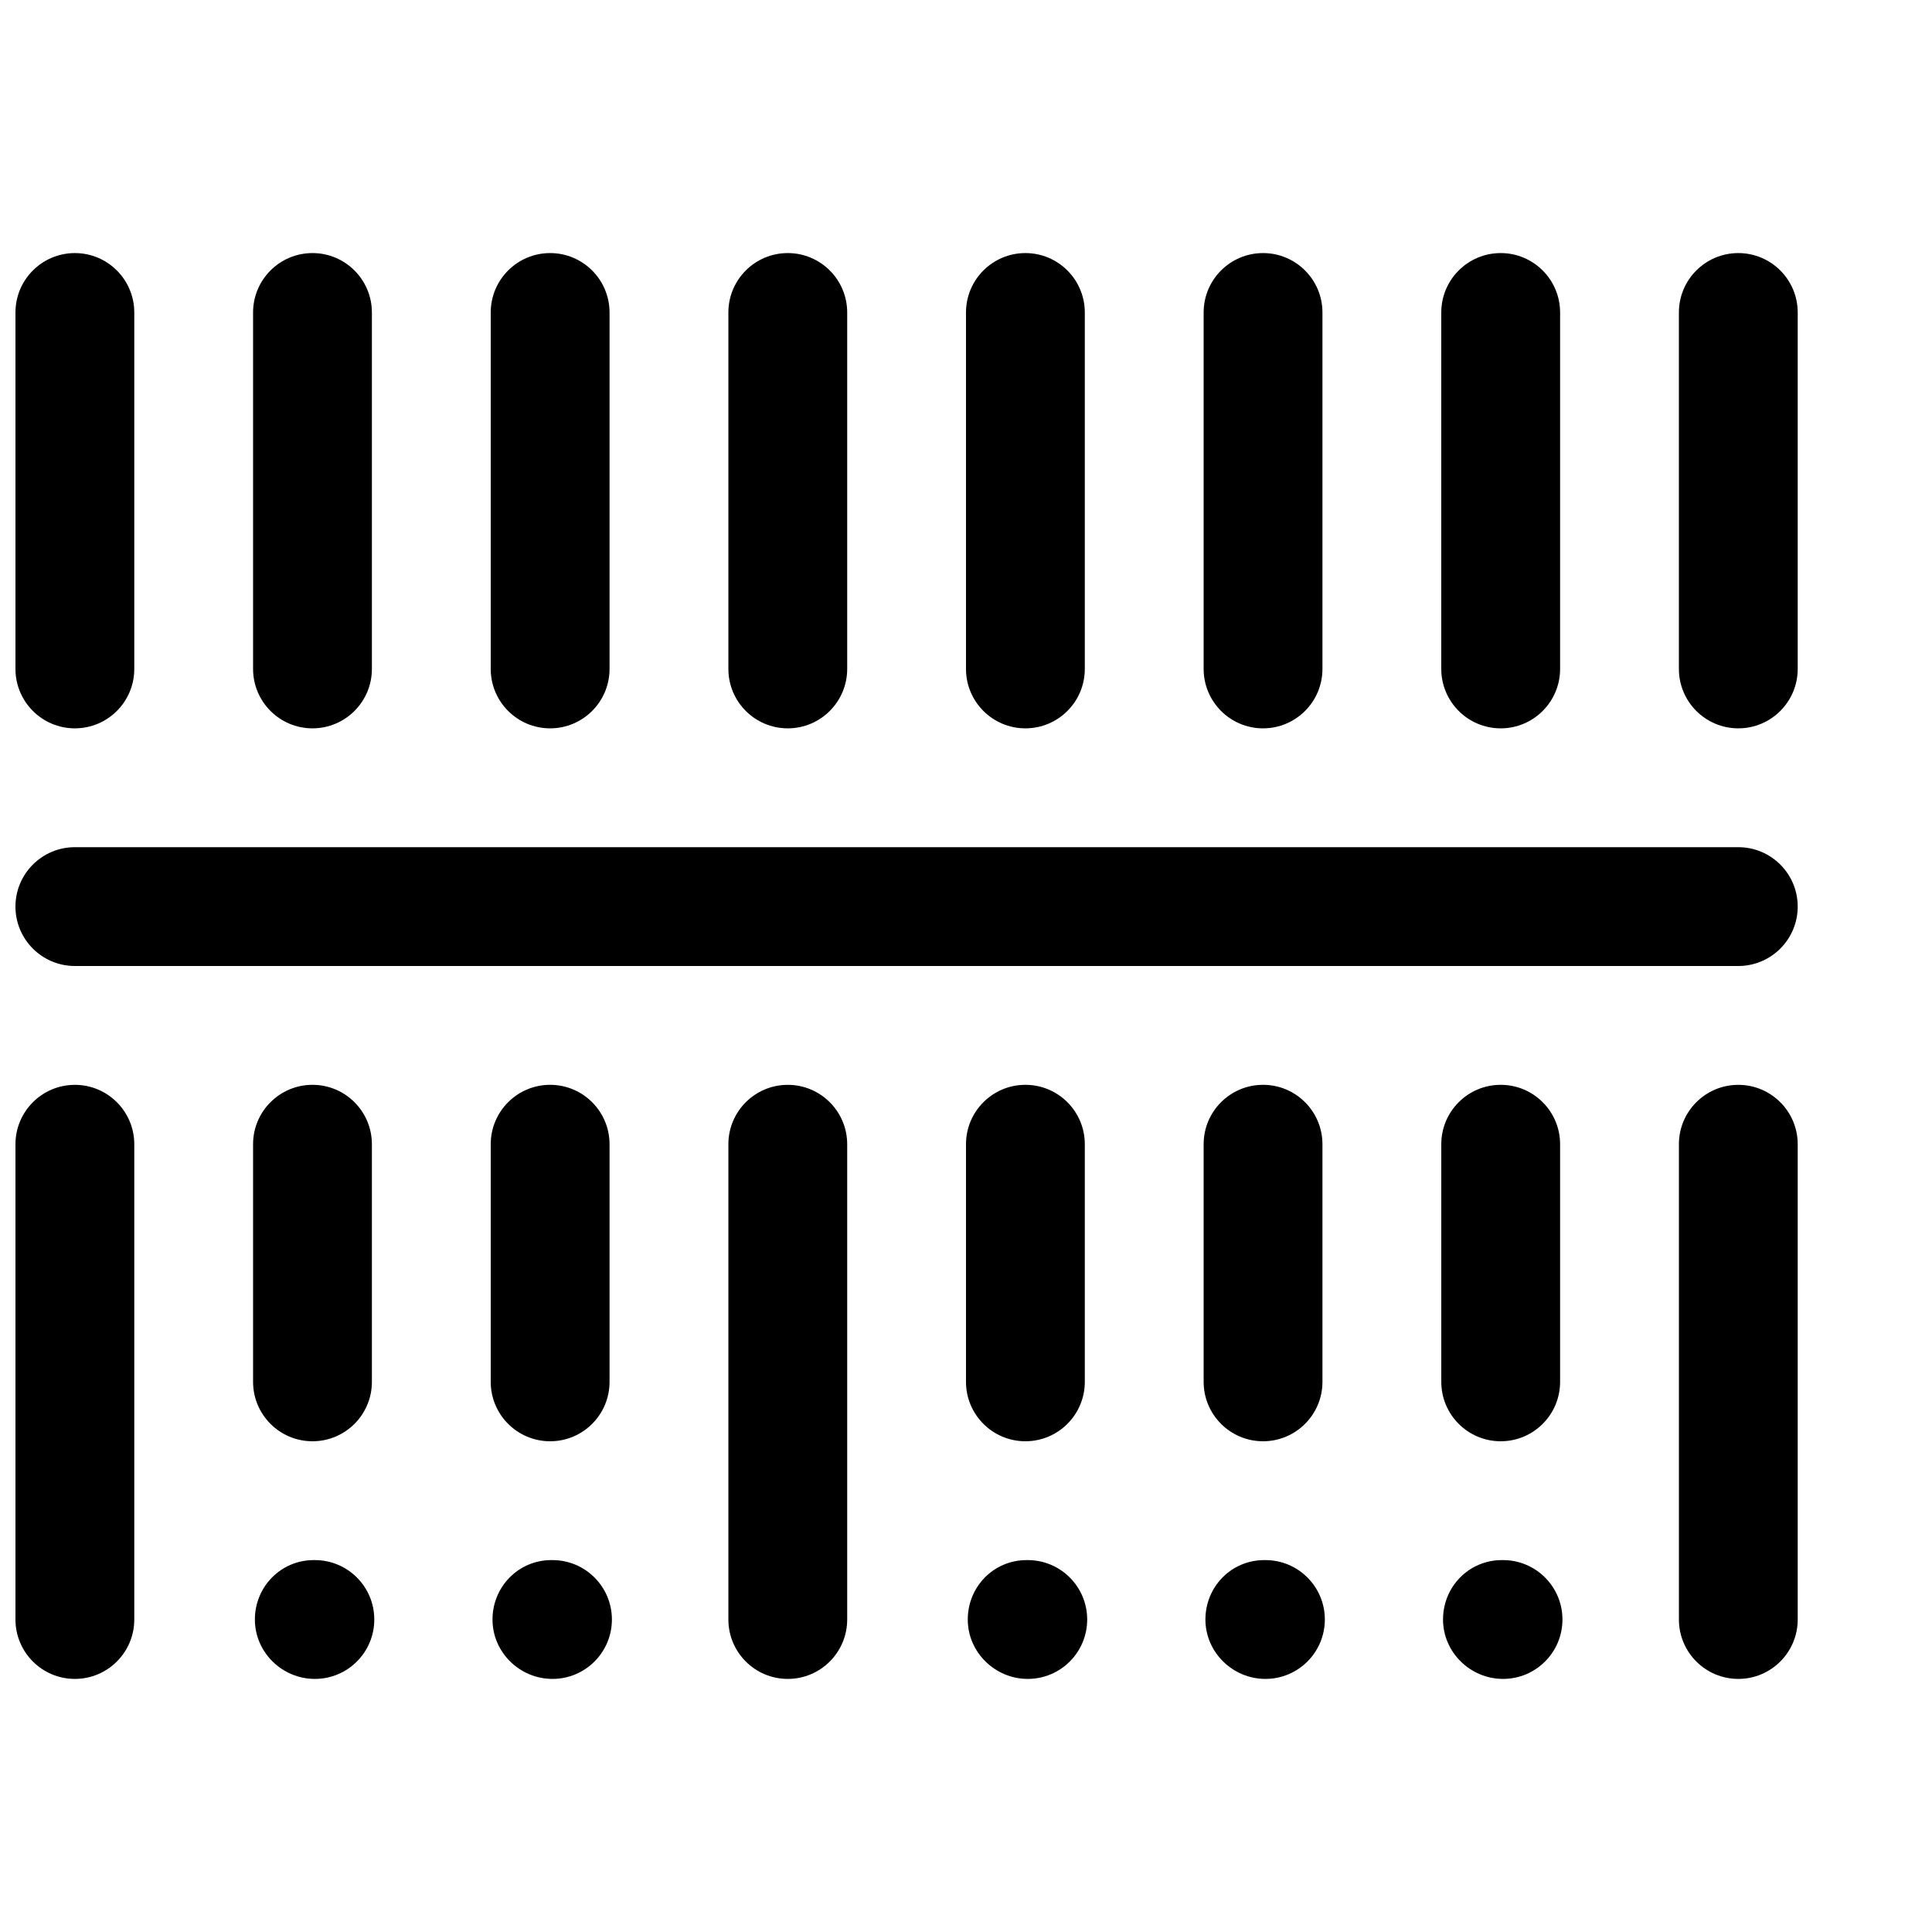
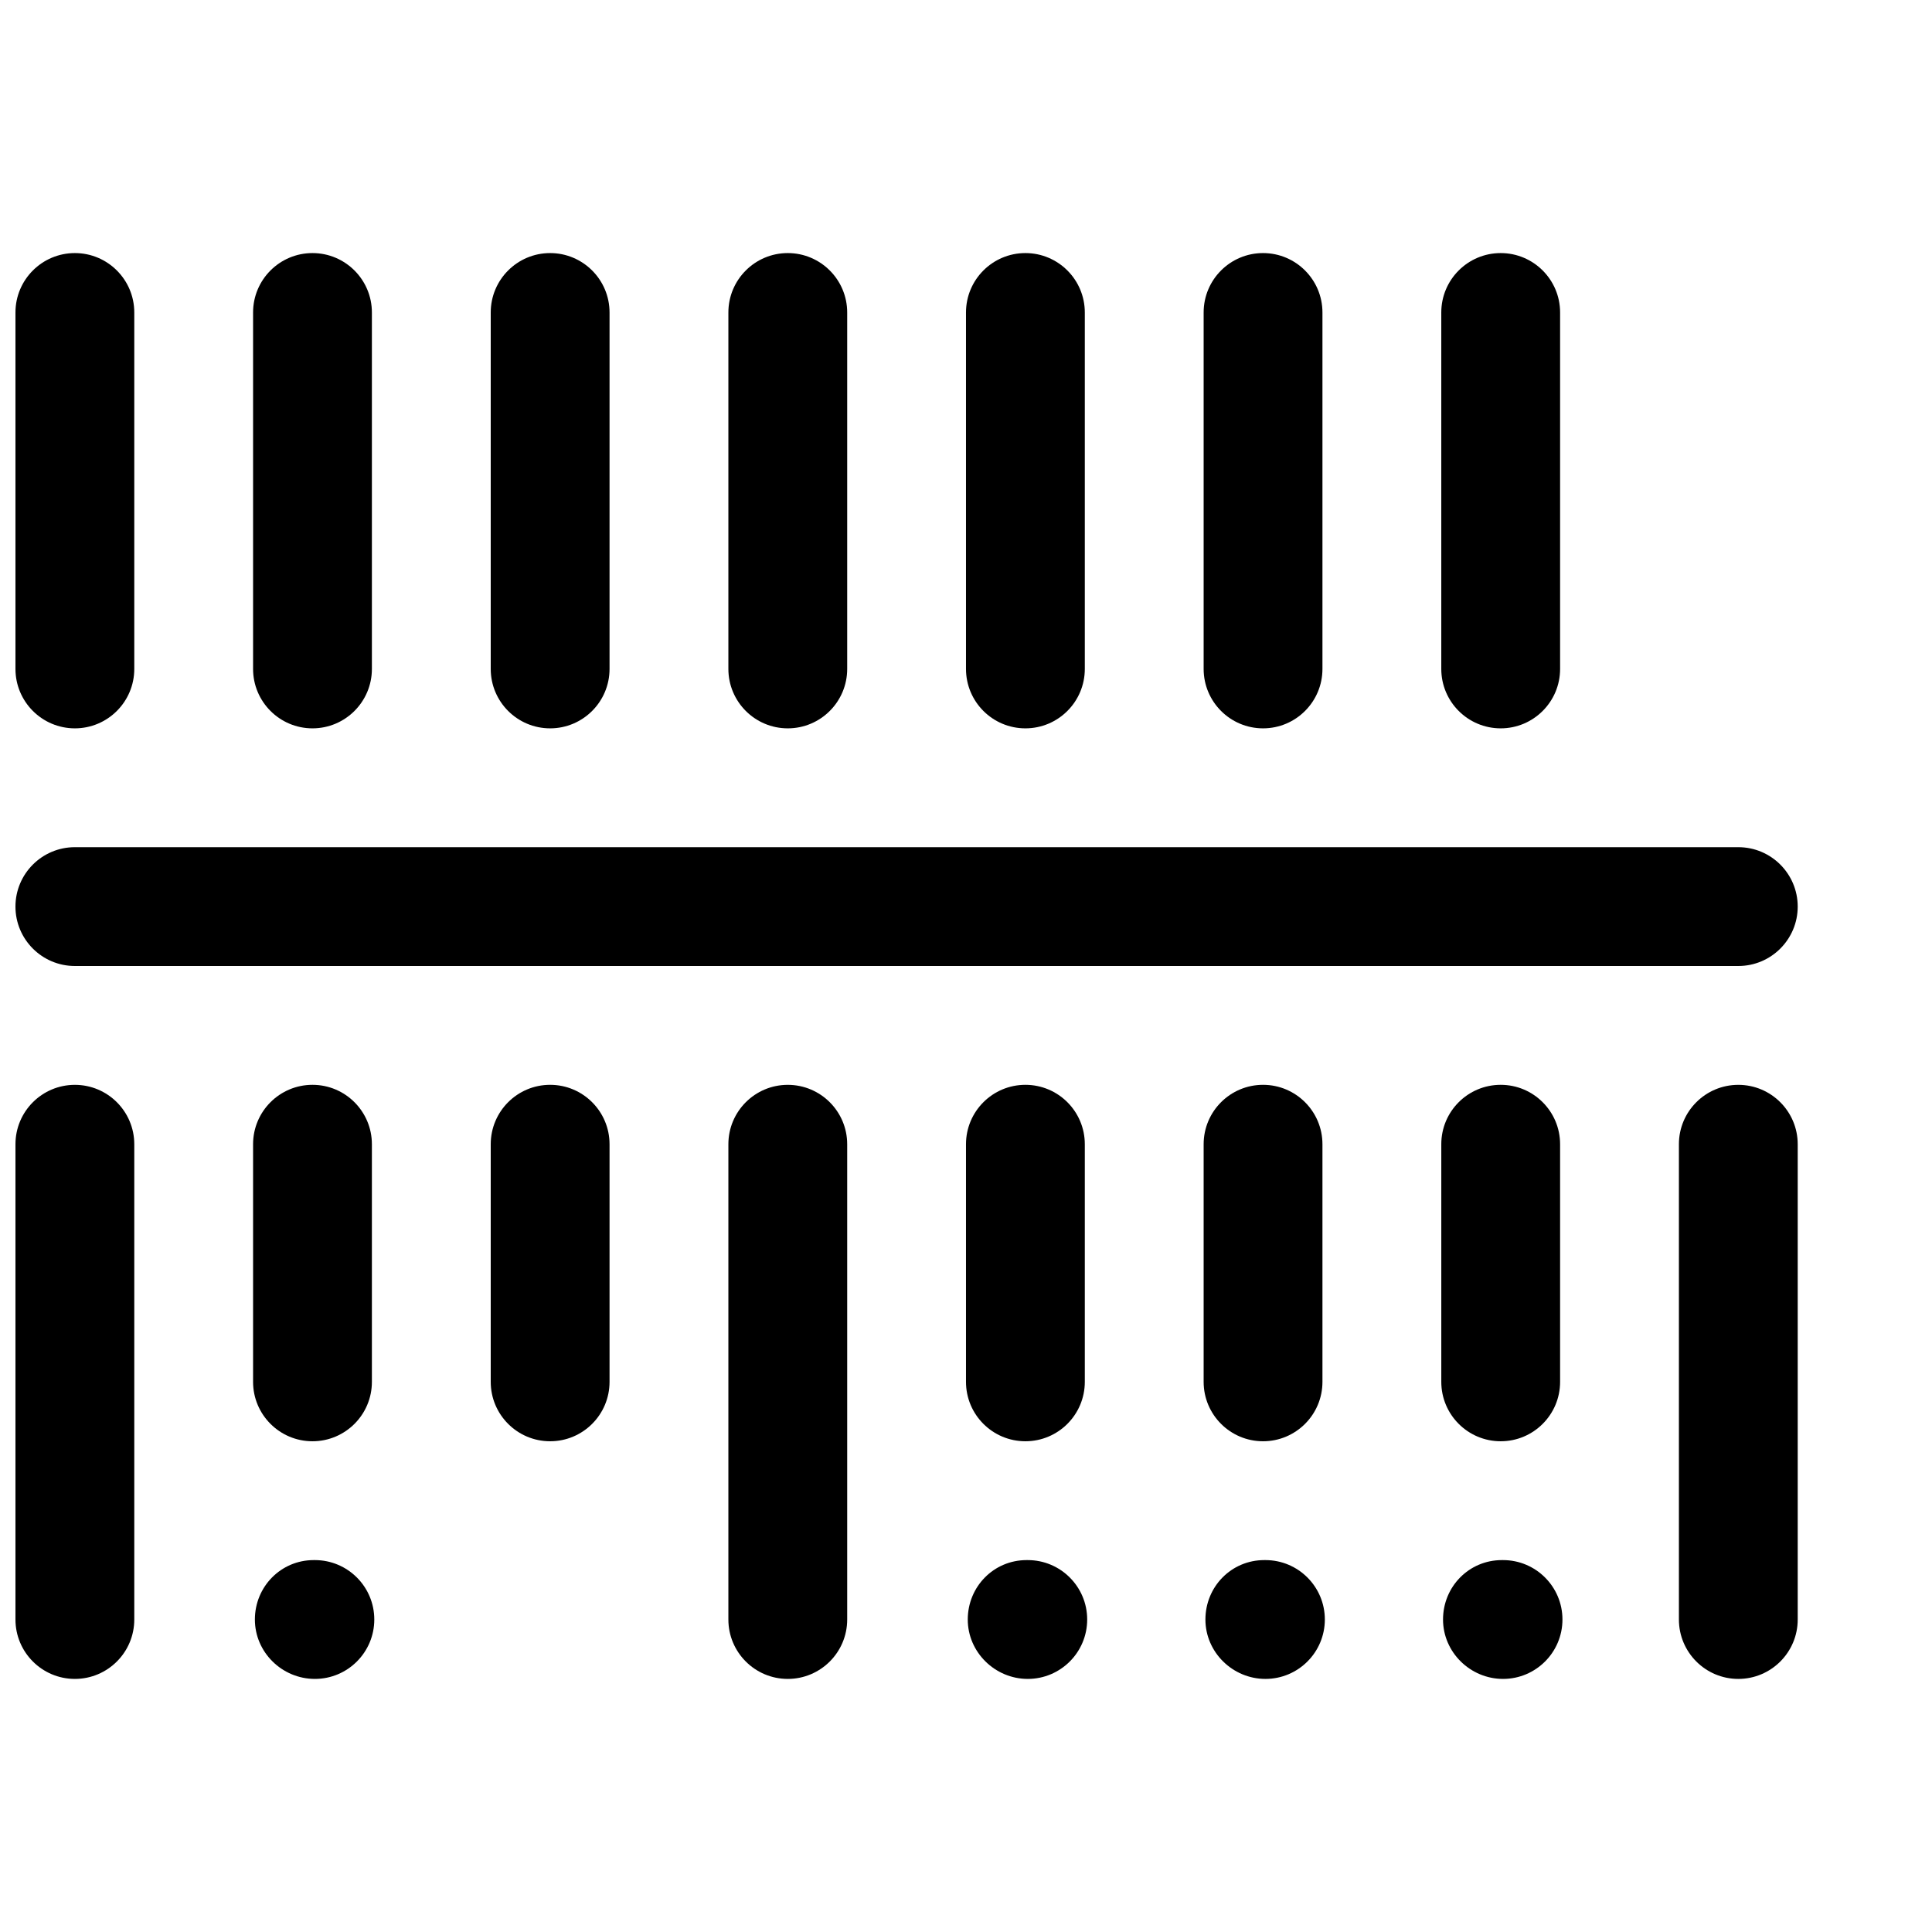
<svg xmlns="http://www.w3.org/2000/svg" width="800px" height="800px" version="1.1" viewBox="144 144 512 512">
  <defs>
    <clipPath id="c">
      <path d="m148.09 431h31.906v158h-31.906z" />
    </clipPath>
    <clipPath id="b">
      <path d="m148.09 211h31.906v127h-31.906z" />
    </clipPath>
    <clipPath id="a">
      <path d="m148.09 368h472.91v32h-472.91z" />
    </clipPath>
  </defs>
  <g clip-path="url(#c)">
    <path d="m163.84 588.93c-8.688 0-15.742-7.051-15.742-15.742v-125.95c0-8.691 7.055-15.742 15.742-15.742 8.691 0 15.746 7.051 15.746 15.742v125.95c0 8.691-7.055 15.742-15.746 15.742z" />
  </g>
  <path d="m226.81 525.95c-8.688 0-15.742-7.051-15.742-15.742v-62.977c0-8.691 7.055-15.742 15.742-15.742 8.691 0 15.746 7.051 15.746 15.742v62.977c0 8.691-7.055 15.742-15.746 15.742z" />
  <path d="m289.79 525.95c-8.691 0-15.742-7.051-15.742-15.742v-62.977c0-8.691 7.051-15.742 15.742-15.742 8.691 0 15.746 7.051 15.746 15.742v62.977c0 8.691-7.055 15.742-15.746 15.742z" />
  <g clip-path="url(#b)">
    <path d="m163.84 337.02c-8.688 0-15.742-7.055-15.742-15.746v-94.465c0-8.688 7.055-15.742 15.742-15.742 8.691 0 15.746 7.055 15.746 15.742v94.465c0 8.691-7.055 15.746-15.746 15.746z" />
  </g>
  <path d="m226.81 337.02c-8.688 0-15.742-7.055-15.742-15.746v-94.465c0-8.688 7.055-15.742 15.742-15.742 8.691 0 15.746 7.055 15.746 15.742v94.465c0 8.691-7.055 15.746-15.746 15.746z" />
  <path d="m289.79 337.02c-8.691 0-15.742-7.055-15.742-15.746v-94.465c0-8.688 7.051-15.742 15.742-15.742 8.691 0 15.746 7.055 15.746 15.742v94.465c0 8.691-7.055 15.746-15.746 15.746z" />
  <path d="m352.77 337.02c-8.691 0-15.742-7.055-15.742-15.746v-94.465c0-8.688 7.051-15.742 15.742-15.742s15.746 7.055 15.746 15.742v94.465c0 8.691-7.055 15.746-15.746 15.746z" />
  <path d="m415.74 337.02c-8.691 0-15.742-7.055-15.742-15.746v-94.465c0-8.688 7.051-15.742 15.742-15.742 8.691 0 15.746 7.055 15.746 15.742v94.465c0 8.691-7.055 15.746-15.746 15.746z" />
  <path d="m478.72 337.02c-8.691 0-15.742-7.055-15.742-15.746v-94.465c0-8.688 7.051-15.742 15.742-15.742s15.742 7.055 15.742 15.742v94.465c0 8.691-7.051 15.746-15.742 15.746z" />
  <path d="m541.7 337.02c-8.691 0-15.746-7.055-15.746-15.746v-94.465c0-8.688 7.055-15.742 15.746-15.742 8.691 0 15.742 7.055 15.742 15.742v94.465c0 8.691-7.051 15.746-15.742 15.746z" />
-   <path d="m604.67 337.02c-8.691 0-15.746-7.055-15.746-15.746v-94.465c0-8.688 7.055-15.742 15.746-15.742s15.742 7.055 15.742 15.742v94.465c0 8.691-7.051 15.746-15.742 15.746z" />
  <path d="m478.72 525.95c-8.691 0-15.742-7.055-15.742-15.742v-62.977c0-8.691 7.051-15.742 15.742-15.742s15.742 7.051 15.742 15.742v62.977c0 8.691-7.051 15.742-15.742 15.742z" />
  <path d="m541.7 525.95c-8.691 0-15.742-7.055-15.742-15.742v-62.977c-0.004-8.691 7.051-15.742 15.742-15.742 8.691 0 15.742 7.051 15.742 15.742v62.977c0 8.691-7.051 15.742-15.742 15.742z" />
  <path d="m352.77 588.93c-8.691 0-15.742-7.051-15.742-15.742v-125.95c0-8.691 7.051-15.742 15.742-15.742s15.746 7.051 15.746 15.742v125.95c0 8.691-7.055 15.742-15.746 15.742z" />
  <path d="m415.74 525.95c-8.691 0-15.742-7.051-15.742-15.742v-62.977c0-8.691 7.051-15.742 15.742-15.742 8.691 0 15.746 7.051 15.746 15.742v62.977c0 8.691-7.055 15.742-15.746 15.742z" />
  <path d="m604.67 588.93c-8.691 0-15.742-7.055-15.742-15.742v-125.95c-0.004-8.691 7.051-15.742 15.742-15.742s15.742 7.051 15.742 15.742v125.95c0 8.691-7.051 15.742-15.742 15.742z" />
  <path d="m227.45 588.93c-8.691 0-15.902-7.055-15.902-15.742 0-8.691 6.894-15.746 15.586-15.746h0.316c8.691 0 15.742 7.055 15.742 15.742 0 8.695-7.055 15.746-15.742 15.746z" />
-   <path d="m290.42 588.93c-8.691 0-15.902-7.055-15.902-15.742 0-8.691 6.894-15.746 15.586-15.746h0.316c8.691 0 15.742 7.055 15.742 15.742 0 8.695-7.055 15.746-15.742 15.746z" />
  <path d="m479.35 588.93c-8.66 0-15.902-7.055-15.902-15.742 0-8.691 6.867-15.746 15.59-15.746h0.316c8.691 0 15.742 7.055 15.742 15.742 0 8.695-7.055 15.746-15.746 15.746z" />
  <path d="m542.32 588.93c-8.66 0-15.902-7.055-15.902-15.742 0-8.691 6.867-15.746 15.59-15.746h0.316c8.691 0 15.742 7.055 15.742 15.742 0 8.695-7.055 15.746-15.746 15.746z" />
  <path d="m416.37 588.93c-8.66 0-15.902-7.055-15.902-15.742 0.004-8.691 6.867-15.746 15.59-15.746h0.316c8.691 0 15.742 7.055 15.742 15.742 0 8.695-7.055 15.746-15.746 15.746z" />
  <g clip-path="url(#a)">
    <path d="m604.67 400h-440.83c-8.691 0-15.746-7.055-15.746-15.746s7.055-15.742 15.742-15.742h440.83c8.695 0 15.746 7.051 15.746 15.742s-7.051 15.746-15.742 15.746z" />
  </g>
</svg>